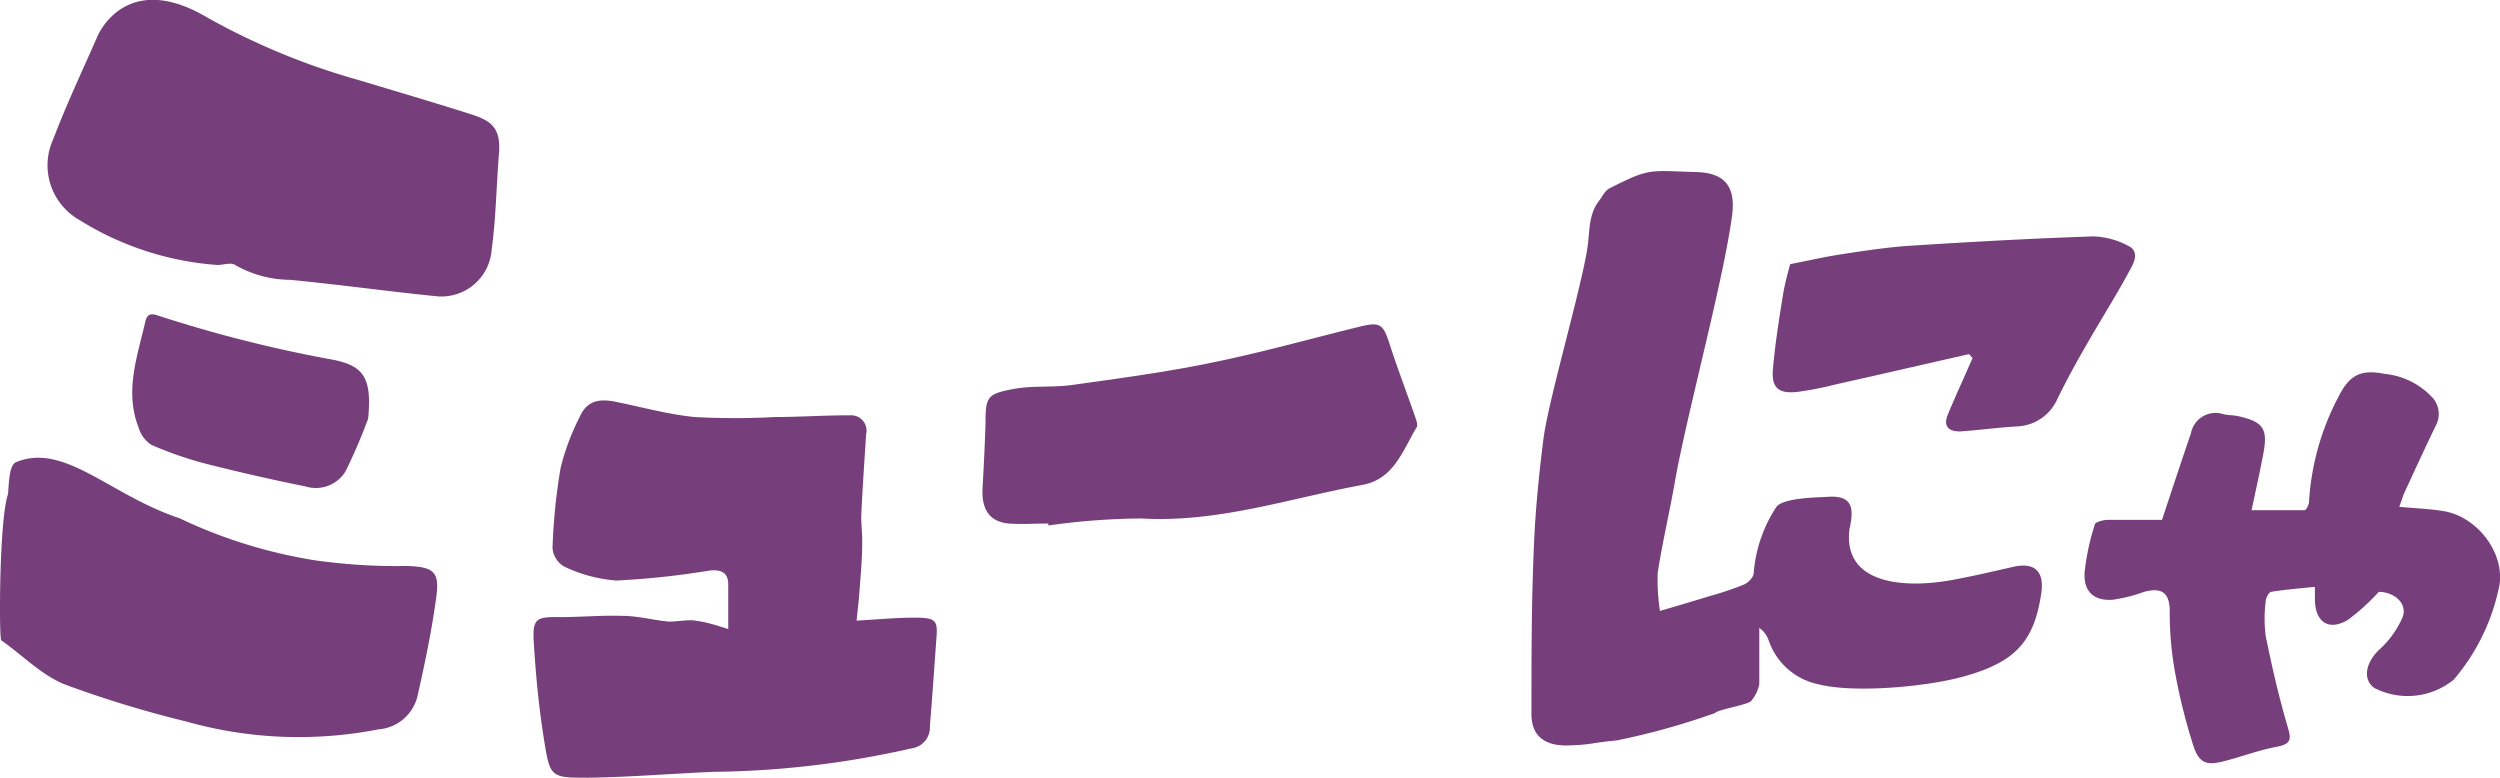
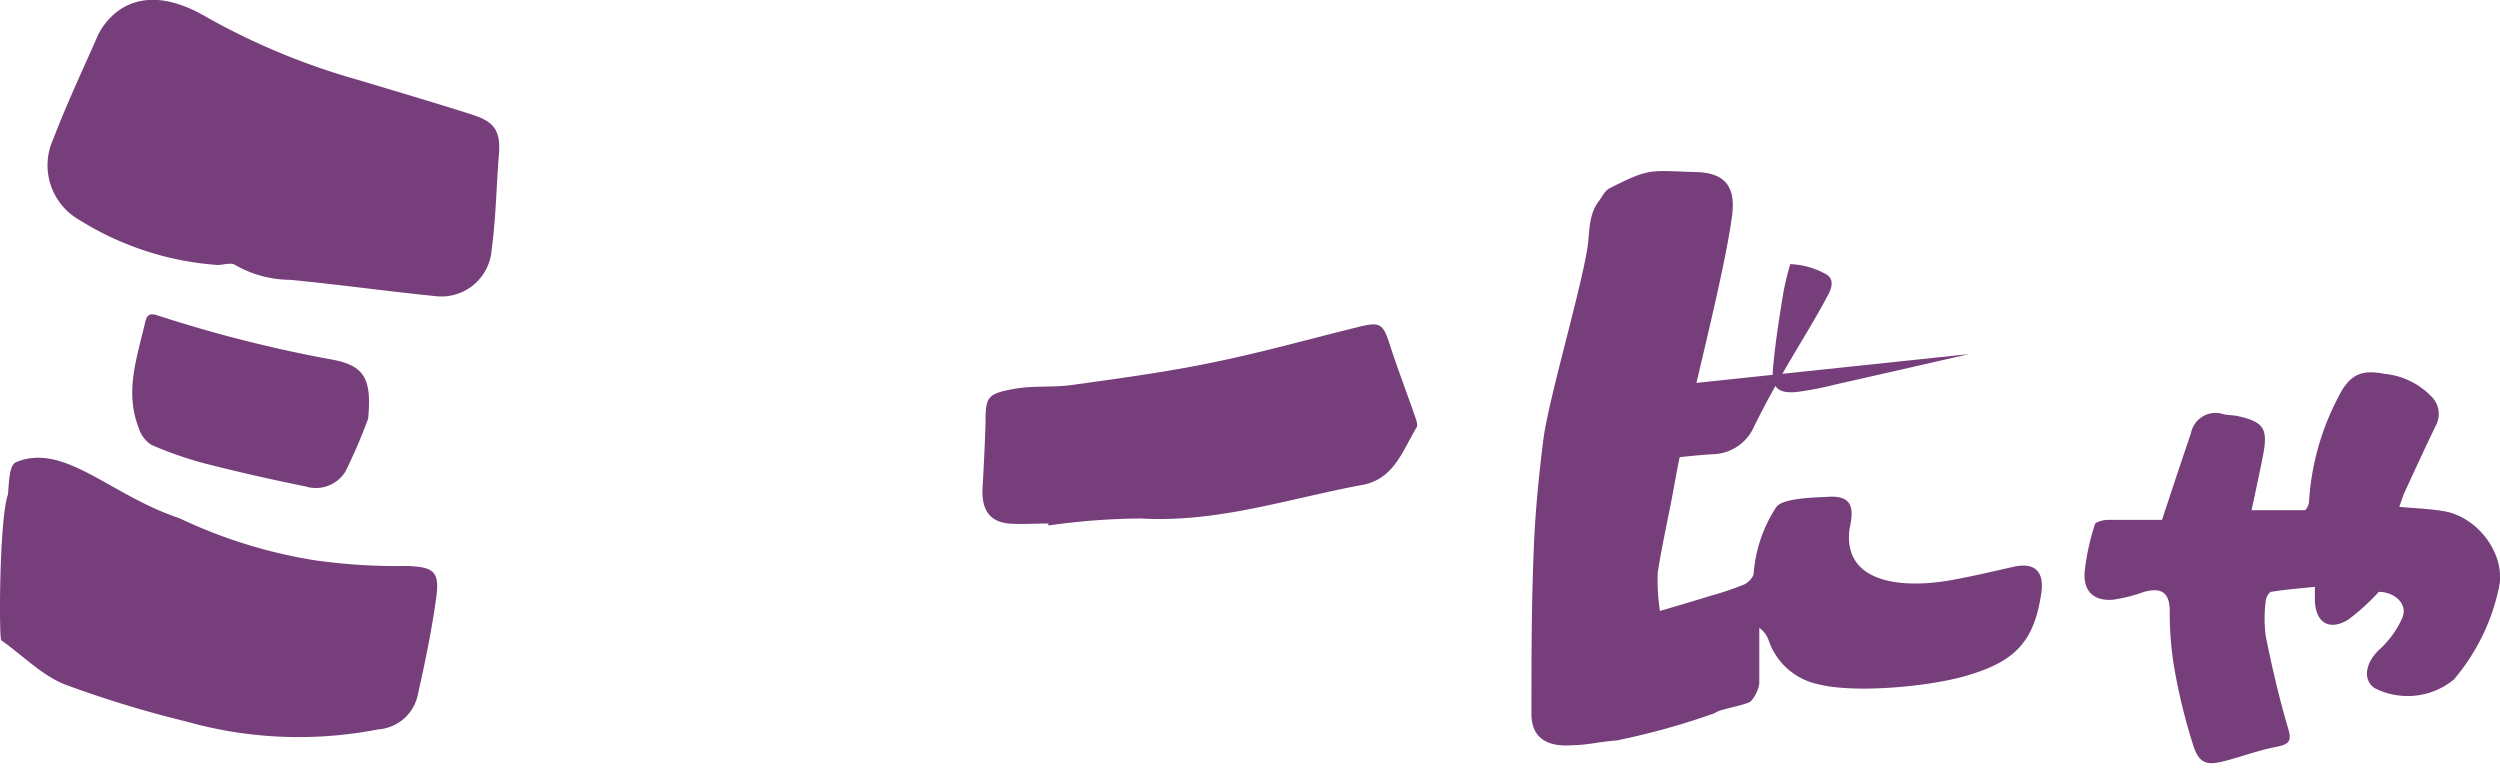
<svg xmlns="http://www.w3.org/2000/svg" viewBox="0 0 178.41 55.51">
  <defs>
    <style>.cls-1{fill:#763e7b;}</style>
  </defs>
  <g id="レイヤー_2" data-name="レイヤー 2">
    <g id="レイヤー_1-2" data-name="レイヤー 1">
      <path class="cls-1" d="M118.46,43.6c1.29-.38,2.42-.71,3.55-1.06a23.3,23.3,0,0,0,2.44-.82c.3-.13.69-.52.7-.81a10,10,0,0,1,1.59-4.69c.42-.72,3.11-.72,3.61-.76,1.5-.12,2,.43,1.71,1.91,0,.14-.06.28-.08.43-.43,3.73,3.54,4.27,7.34,3.59,1.46-.27,2.91-.61,4.36-.94s2.22.26,2,1.84c-.52,3.64-2,5-5.59,6-2.66.73-7.79,1.19-10.33.54a4.76,4.76,0,0,1-3.53-3.1,1.8,1.8,0,0,0-.68-.92c0,1.34,0,2.69,0,4a2.57,2.57,0,0,1-.58,1.21c-.21.28-2.35.6-2.59.87a51.43,51.43,0,0,1-7,1.95c-1.81.16-1.79.32-3.61.36-1.55,0-2.47-.69-2.48-2.22,0-3.95,0-7.91.17-11.86.1-2.61.36-5.22.69-7.82.38-2.87,2.74-10.85,3.15-13.72.15-1.12.07-2.27.8-3.23.24-.31.43-.74.76-.91,2.91-1.47,2.8-1.26,6.19-1.16,1.94.05,2.84.93,2.56,3.09-.61,4.62-3.27,14.36-4.08,19-.38,2.17-.89,4.32-1.23,6.5A14.81,14.81,0,0,0,118.46,43.6Z" />
      <path class="cls-1" d="M171.22,36.17c1.18.11,2.19.14,3.19.31,2.48.42,4.54,3.21,3.88,5.65a14.75,14.75,0,0,1-3.18,6.37,5.2,5.2,0,0,1-5.66.6c-.88-.62-.62-1.86.39-2.78a6.71,6.71,0,0,0,1.59-2.21c.45-1-.56-1.88-1.67-1.87a15.36,15.36,0,0,1-2.21,2c-1.36.81-2.33.16-2.35-1.45,0-.21,0-.42,0-.91-1.07.11-2.09.19-3.1.35-.17,0-.4.43-.41.67a9.87,9.87,0,0,0,0,2.49c.44,2.16.93,4.31,1.55,6.42.27.89.32,1.28-.75,1.48-1.24.23-2.43.68-3.65,1s-1.84.31-2.29-1a41.51,41.51,0,0,1-1.41-5.77,24.22,24.22,0,0,1-.3-3.9c0-1.31-.56-1.74-1.87-1.37a10.74,10.74,0,0,1-2.2.55c-1.35.1-2.11-.6-2-2a16.82,16.82,0,0,1,.72-3.35c0-.19.59-.34.9-.35,1.37,0,2.75,0,3.9,0,.69-2.08,1.36-4.13,2.06-6.16a1.79,1.79,0,0,1,2.33-1.38c.32.08.65.06,1,.13,1.87.41,2.19.9,1.82,2.8-.24,1.24-.51,2.47-.82,3.92,1.29,0,2.54,0,3.79,0,.11,0,.3-.38.31-.58a18.35,18.35,0,0,1,2.09-7.49c.78-1.57,1.59-2,3.3-1.66a5.36,5.36,0,0,1,3.36,1.63,1.75,1.75,0,0,1,.28,2.1c-.77,1.59-1.51,3.21-2.25,4.81C171.44,35.51,171.37,35.78,171.22,36.17Z" />
-       <path class="cls-1" d="M61.13,44.29c1.63-.09,3-.23,4.37-.21s1.42.31,1.32,1.56c-.15,2.06-.29,4.12-.46,6.18a1.5,1.5,0,0,1-1.28,1.58A66.63,66.63,0,0,1,51,55.08c-3,.12-6,.38-9,.42-2.64,0-2.74,0-3.15-2.55s-.61-4.75-.76-7.13c-.1-1.68.18-1.81,1.87-1.78,1.48,0,3-.14,4.45-.09,1.11,0,2.22.31,3.33.41.57,0,1.15-.12,1.72-.09a8.84,8.84,0,0,1,1.43.29c.32.08.64.2,1.08.33,0-1.17,0-2.17,0-3.18,0-.84-.49-1.07-1.3-1a58.19,58.19,0,0,1-6.69.72,10.47,10.47,0,0,1-3.72-1,1.68,1.68,0,0,1-.83-1.32,42.14,42.14,0,0,1,.58-5.73,17,17,0,0,1,1.36-3.63c.48-1.07,1.26-1.34,2.55-1.08,1.88.38,3.74.9,5.64,1.09a52.67,52.67,0,0,0,5.76,0c1.78,0,3.56-.13,5.34-.12A1.1,1.1,0,0,1,61.81,31c-.13,2-.26,3.91-.35,5.86,0,.64.09,1.29.07,1.93,0,1.12-.11,2.23-.19,3.35C61.29,42.85,61.21,43.51,61.13,44.29Z" />
      <path class="cls-1" d="M14.79,1.25A49.31,49.31,0,0,0,25.58,5.71c2.62.79,5.25,1.56,7.86,2.39,1.47.46,2.33.88,2.17,2.85-.19,2.27-.21,4.57-.52,6.83a3.6,3.6,0,0,1-3.85,3.37c-3.52-.35-7-.84-10.53-1.18a8,8,0,0,1-3.93-1.06c-.29-.2-.84,0-1.27,0a21.46,21.46,0,0,1-9.89-3.24A4.48,4.48,0,0,1,3.8,9.93C4.76,7.41,5.9,5,7,2.49,7.24,2,9.31-2,14.79,1.25Z" />
      <path class="cls-1" d="M.1,45.7c-.18.17-.17-8.65.47-10.42.08-1,.1-2.1.58-2.3,3.45-1.42,6.7,2.36,11.65,4a35.48,35.48,0,0,0,9.64,3,41.28,41.28,0,0,0,6.6.41c1.91.07,2.35.39,2.09,2.26-.32,2.35-.81,4.69-1.33,7A3.1,3.1,0,0,1,27,52.05a29.52,29.52,0,0,1-13.67-.55,79.19,79.19,0,0,1-8.69-2.65C3,48.2,1.69,46.83.1,45.7Z" />
      <path class="cls-1" d="M74.81,37.36c-1,0-1.9.07-2.84,0-1.36-.14-1.94-1-1.85-2.56s.16-3,.21-4.55c0-1.92.1-2.14,2-2.49,1.37-.26,2.81-.09,4.2-.29,3.36-.47,6.73-.92,10-1.6,3.53-.72,7-1.7,10.51-2.56,1.44-.35,1.66-.19,2.11,1.19.57,1.77,1.24,3.51,1.85,5.27.08.23.19.55.1.72-1,1.66-1.62,3.69-3.85,4.11C92,35.57,86.9,37.32,81.43,37a49.14,49.14,0,0,0-6.61.5Z" />
-       <path class="cls-1" d="M140.52,25.27c-3.17.72-6.33,1.45-9.5,2.16a24.18,24.18,0,0,1-2.77.54c-1.31.14-1.83-.28-1.73-1.57.15-1.83.45-3.66.74-5.48a21.16,21.16,0,0,1,.5-2.07c1.39-.27,2.59-.55,3.81-.73,1.65-.25,3.3-.5,5-.6,4.27-.27,8.55-.51,12.84-.65a5.64,5.64,0,0,1,2.46.67c.76.35.49,1.09.19,1.62-1,1.87-2.16,3.69-3.22,5.55-.71,1.22-1.38,2.47-2,3.72a3.29,3.29,0,0,1-2.86,2c-1.37.07-2.74.27-4.11.36-.79,0-1.2-.36-.88-1.17.41-1,.89-2.05,1.34-3.07.14-.33.29-.65.44-1Z" />
+       <path class="cls-1" d="M140.52,25.27c-3.17.72-6.33,1.45-9.5,2.16a24.18,24.18,0,0,1-2.77.54c-1.31.14-1.83-.28-1.73-1.57.15-1.83.45-3.66.74-5.48a21.16,21.16,0,0,1,.5-2.07a5.64,5.64,0,0,1,2.46.67c.76.35.49,1.09.19,1.62-1,1.87-2.16,3.69-3.22,5.55-.71,1.22-1.38,2.47-2,3.72a3.29,3.29,0,0,1-2.86,2c-1.37.07-2.74.27-4.11.36-.79,0-1.2-.36-.88-1.17.41-1,.89-2.05,1.34-3.07.14-.33.29-.65.44-1Z" />
      <path class="cls-1" d="M26.27,29.88a38,38,0,0,1-1.62,3.77,2.48,2.48,0,0,1-2.86,1.06c-2.34-.47-4.66-1-7-1.59a26.41,26.41,0,0,1-4-1.38,2.23,2.23,0,0,1-.9-1.23c-1-2.57-.11-5,.47-7.51.12-.52.31-.69.92-.48a95.23,95.23,0,0,0,12.47,3.15C25.93,26.1,26.56,26.94,26.27,29.88Z" />
    </g>
  </g>
</svg>